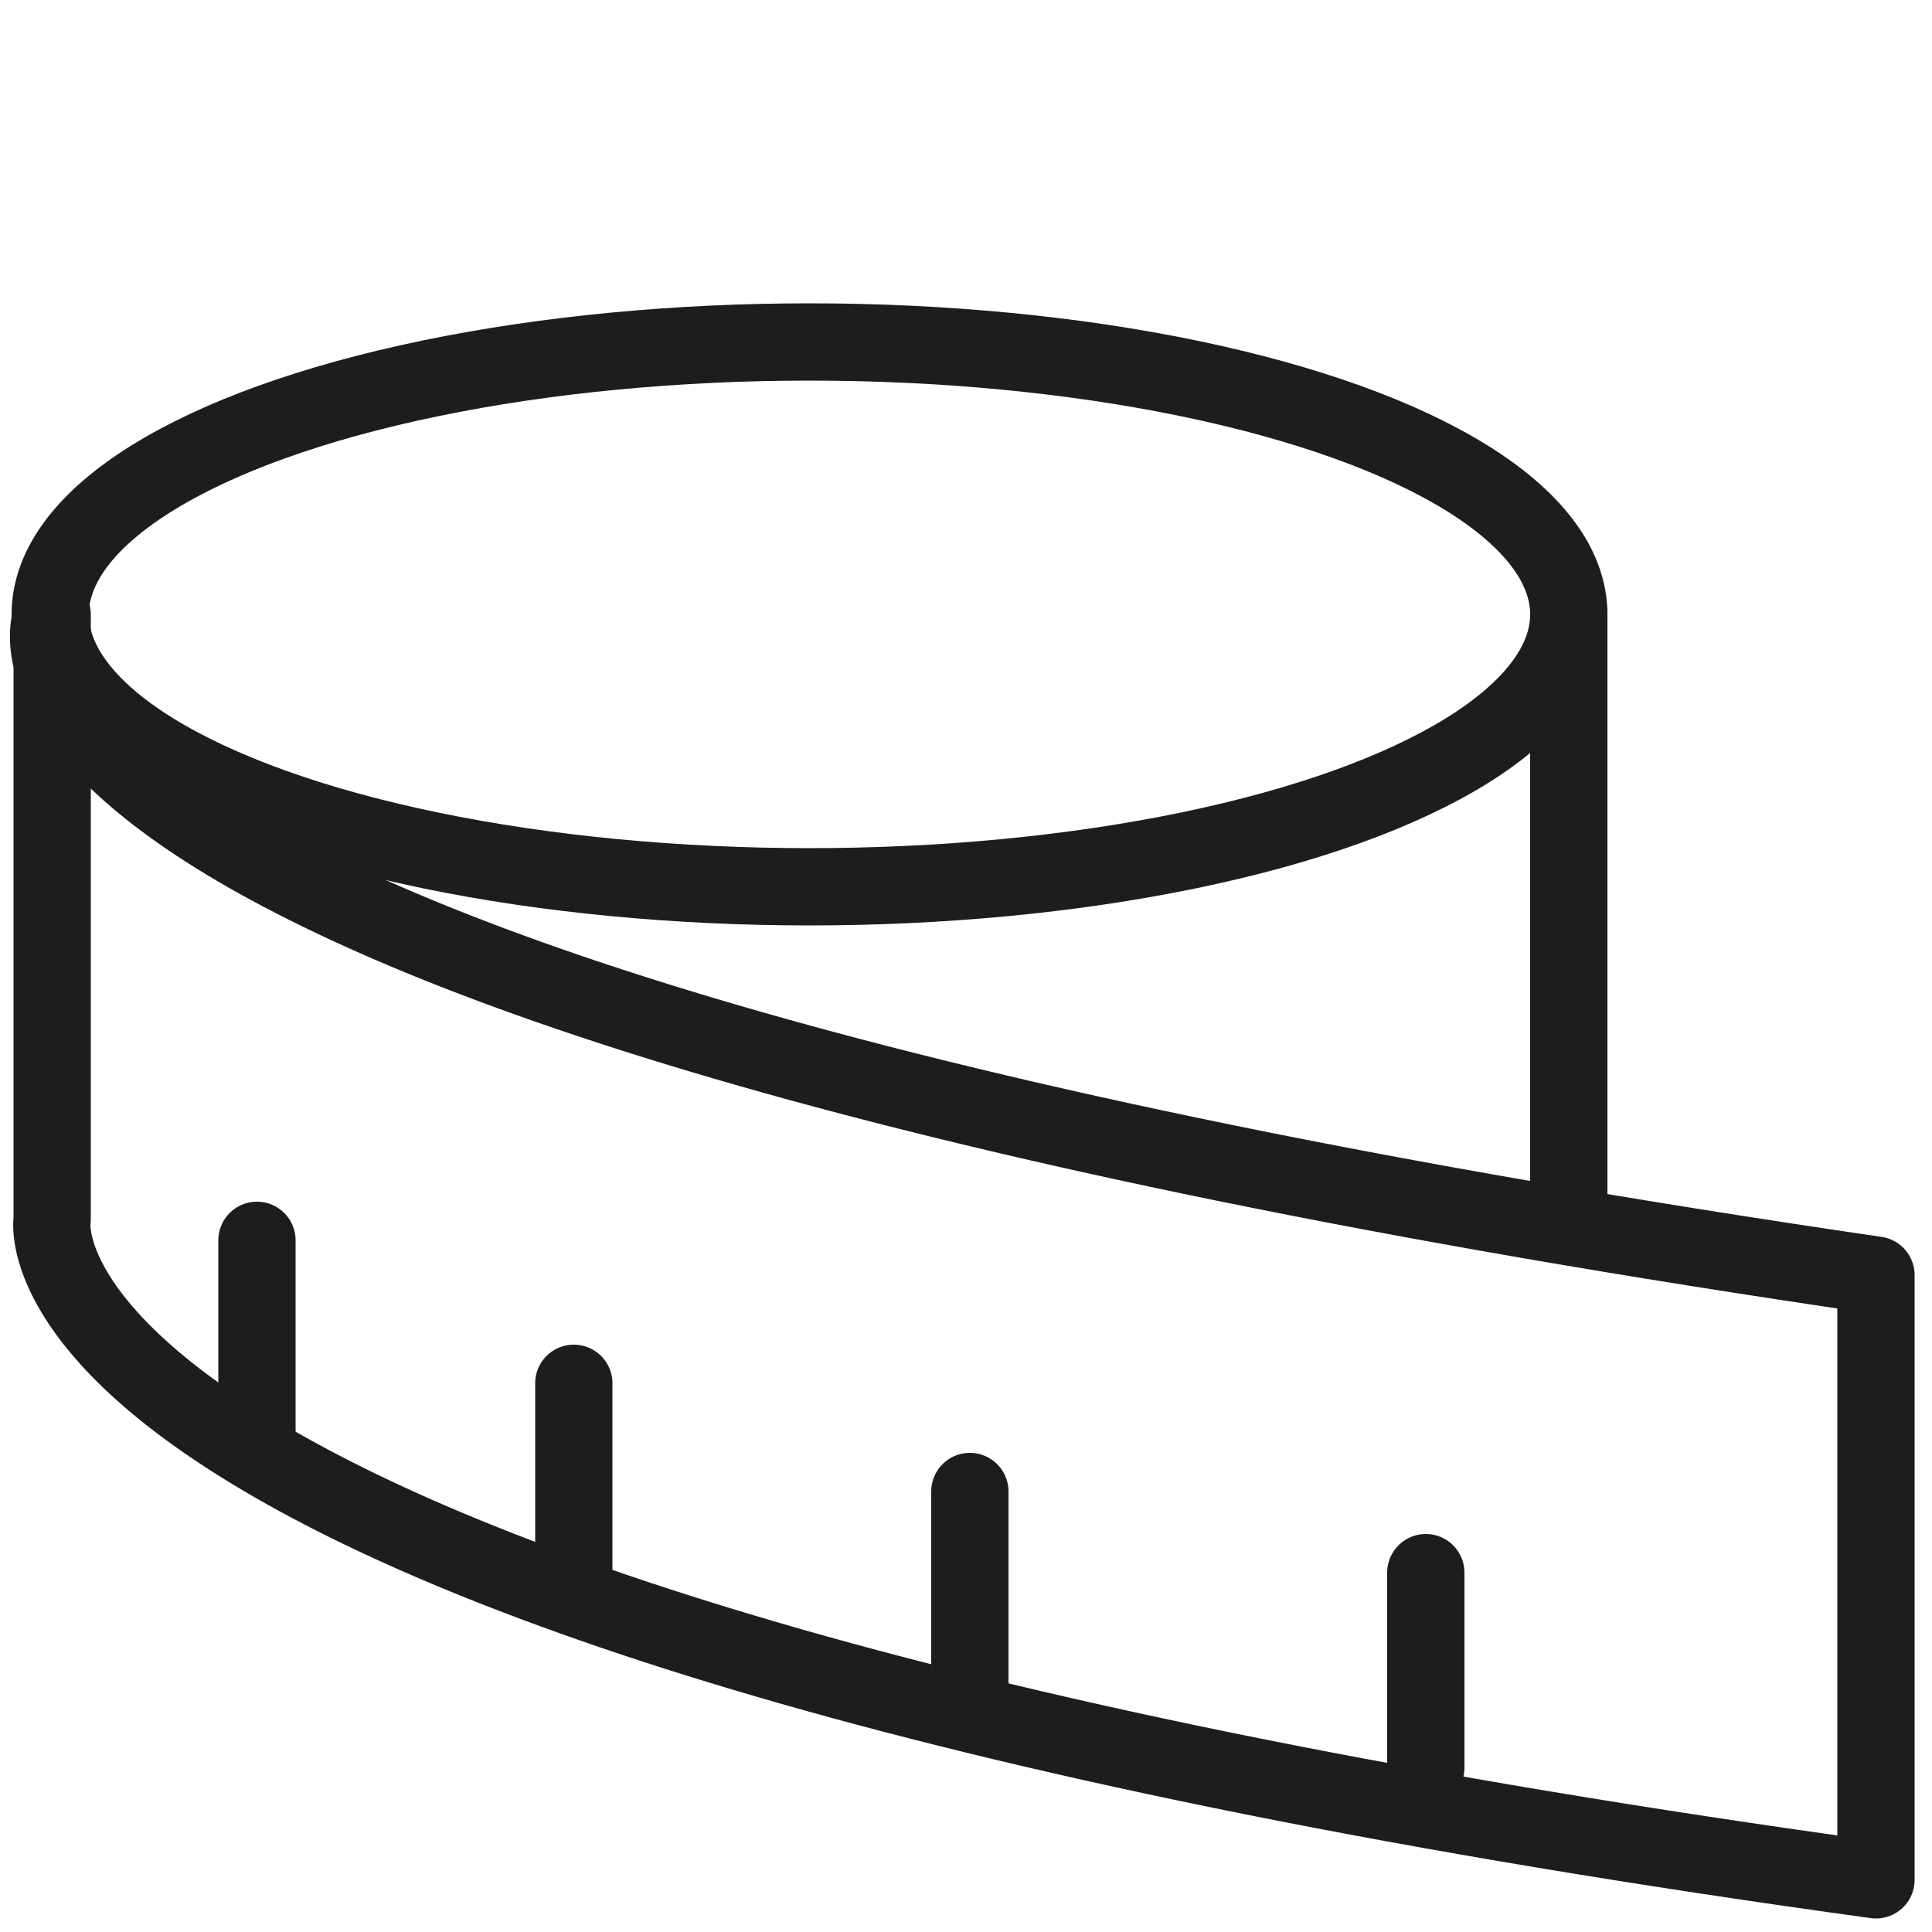
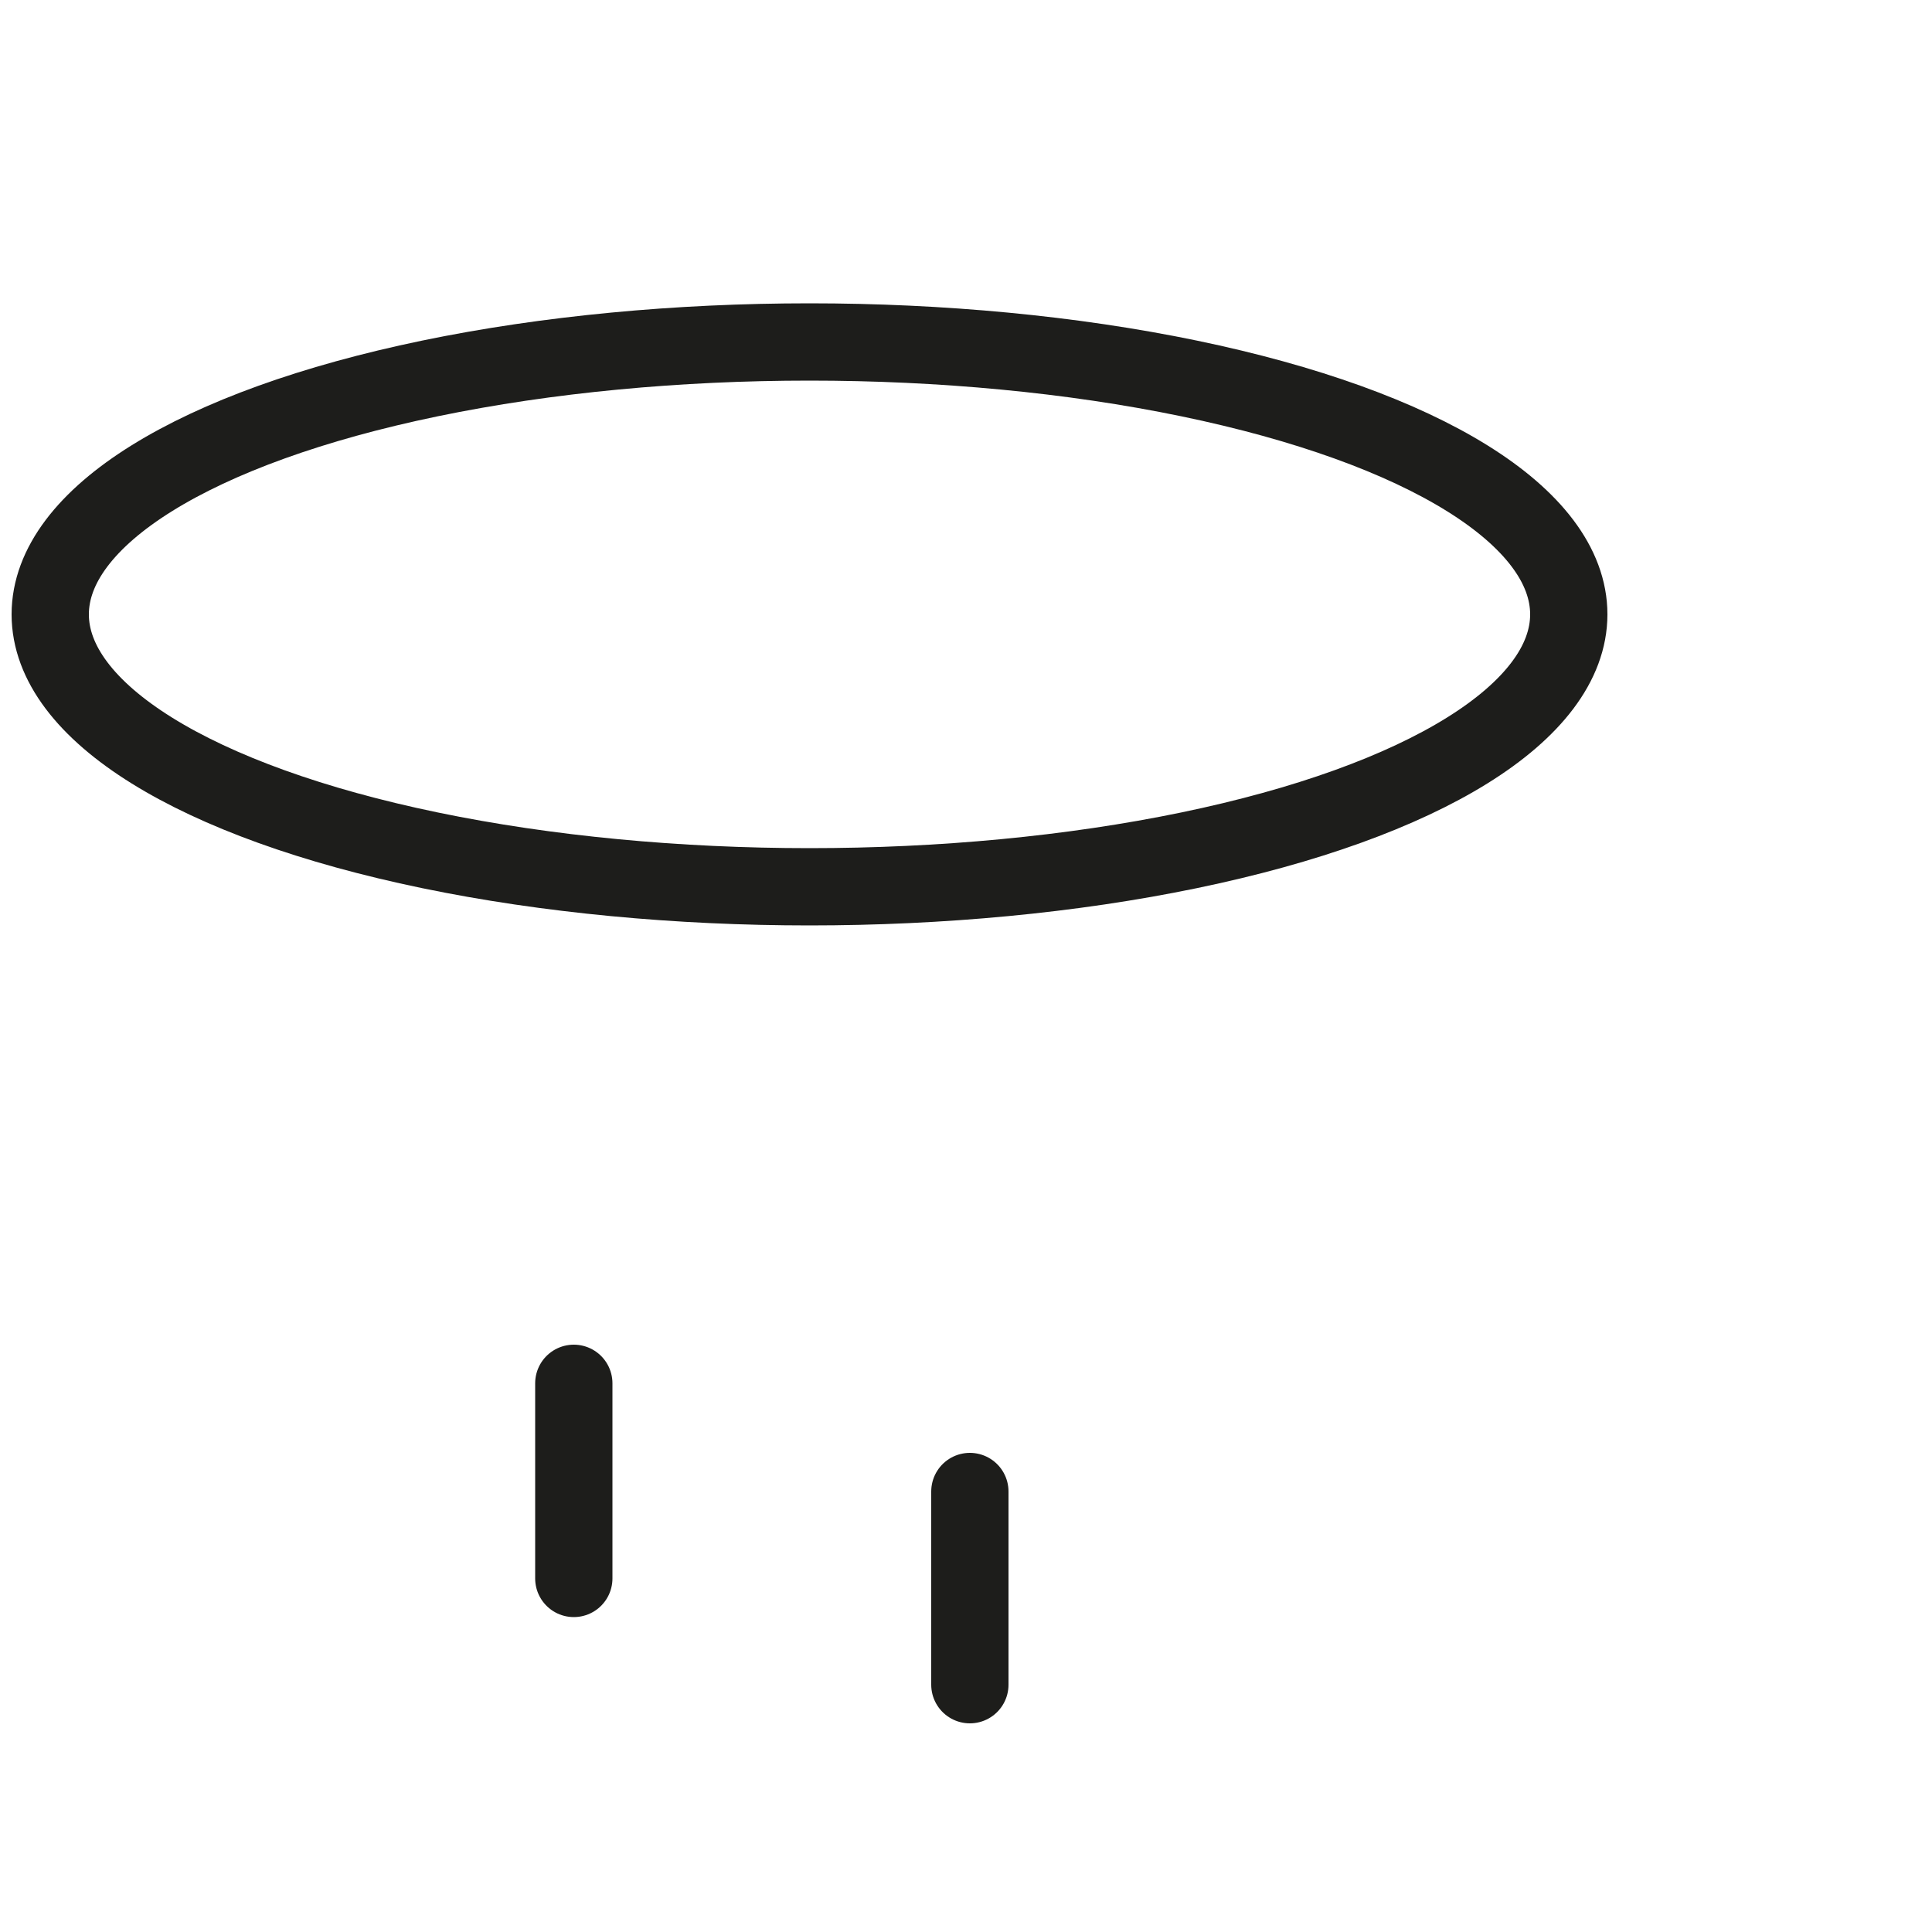
<svg xmlns="http://www.w3.org/2000/svg" id="Layer_1" version="1.1" viewBox="0 0 100 100">
  <defs>
    <style>
      .st0 {
        fill: none;
        stroke: #1d1d1b;
        stroke-linecap: round;
        stroke-linejoin: round;
        stroke-width: 4px;
      }
    </style>
  </defs>
  <ellipse class="st0" cx="41.9" cy="31.8" rx="39.3" ry="14.1" />
-   <line class="st0" x1="81.2" y1="31.8" x2="81.2" y2="62.8" />
-   <path class="st0" d="M97.1,97.3C-1,83.8,2.7,63.1,2.7,63.1v-31.3s-8.8,19.1,94.4,34.2v31.3Z" />
-   <line class="st0" x1="73.8" y1="81.4" x2="73.8" y2="91.5" />
  <line class="st0" x1="50.2" y1="77.2" x2="50.2" y2="87.2" />
  <line class="st0" x1="29.7" y1="71.6" x2="29.7" y2="81.7" />
-   <line class="st0" x1="13.3" y1="64.2" x2="13.3" y2="74.2" />
</svg>